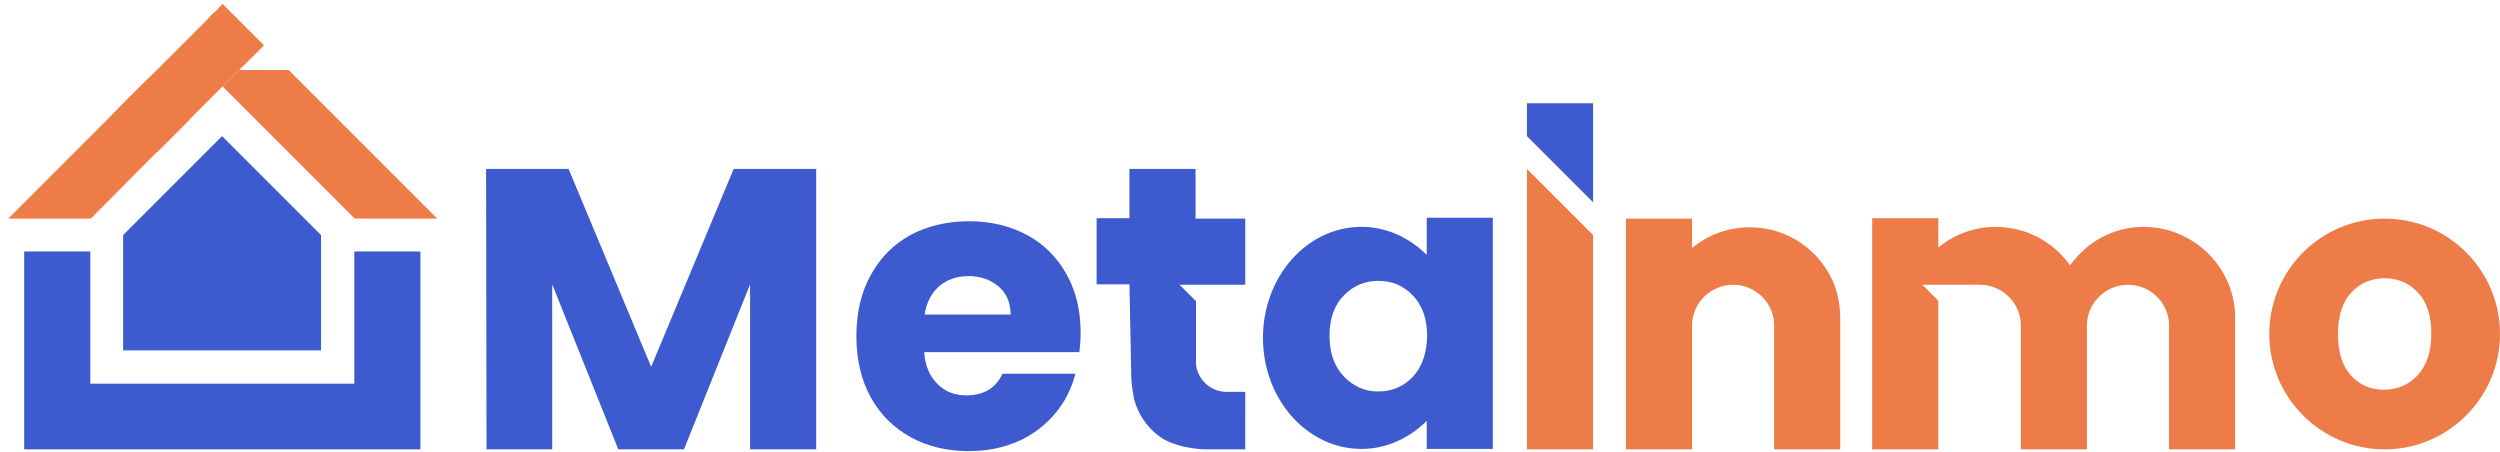
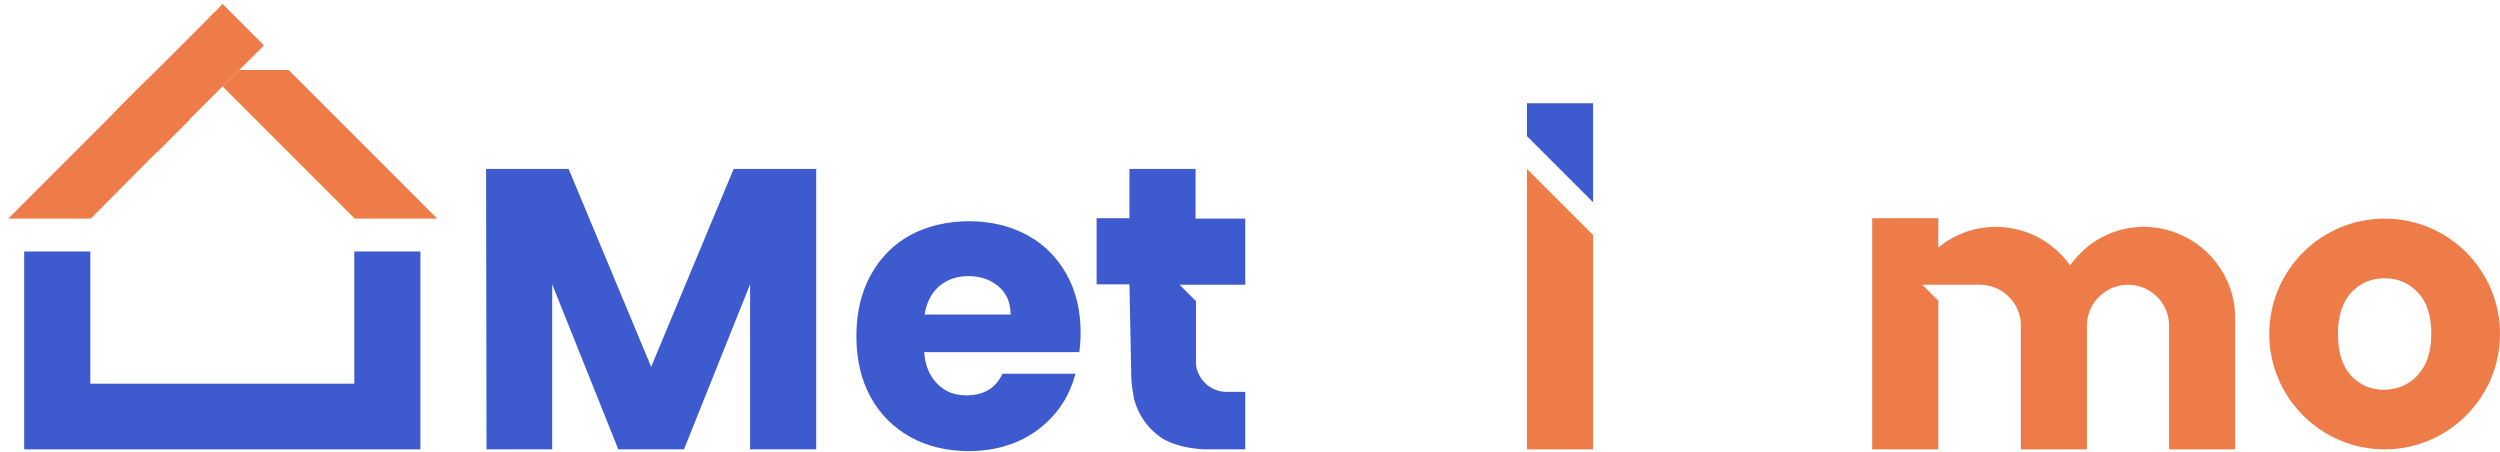
<svg xmlns="http://www.w3.org/2000/svg" version="1.1" id="_Слой_1" x="0px" y="0px" viewBox="0 0 578.6 104.5" style="enable-background:new 0 0 578.6 104.5;" xml:space="preserve">
  <style type="text/css">
	.st0{fill:#3D5BCF;}
	.st1{fill:#EE7C48;}
</style>
  <g>
    <g>
      <polygon class="st0" points="97.3,58.2 97.3,104 5.6,104 5.6,58.2 20.9,58.2 20.9,88.8 82,88.8 82,58.2   " />
-       <polygon class="st0" points="74.3,54.4 74.3,81.1 28.5,81.1 28.5,54.4 51.4,31.5   " />
      <polygon class="st1" points="61.1,10.5 59.2,12.4 51.5,20 51.5,20 47.7,23.8 43.9,27.6 43.9,27.7 40.1,31.5 36.3,35.3 36.2,35.3     21,50.6 1.9,50.6 3.4,49.1 3.8,48.7 4.1,48.4 4.2,48.3 21,31.5 21,31.5 24.8,27.7 28.6,23.8 28.6,23.8 28.6,23.8 32.4,20     36.3,16.2 43.9,8.6 43.9,8.6 47.7,4.8 49.2,3.2 50,2.5 51.5,0.9   " />
      <polygon class="st1" points="101.2,50.6 82.1,50.6 51.5,20 55.3,16.2 66.8,16.2 93.5,42.9 97.4,46.8 98.9,48.3 99,48.4 99,48.4     99.2,48.6 99.3,48.7 99.6,49 99.7,49.1   " />
    </g>
    <path class="st1" d="M517.3,73.6V104H502V76c0-0.2,0-0.4,0-0.6s0-0.4,0-0.6c-0.3-5-4.5-8.9-9.5-8.9s-9.3,4-9.5,9.1   c0,0.2,0,0.3,0,0.5s0,0.3,0,0.5v28h-15.3V76c0-0.2,0-0.4,0-0.6s0-0.4,0-0.6c-0.3-5-4.5-8.9-9.5-8.9h-13.3l3.7,3.7V104h-15.3V50.5   h15.3v6.8c3.6-3,8.3-4.8,13.3-4.8c2,0,3.9,0.3,5.7,0.8c4.7,1.3,8.7,4.2,11.5,8.1c1.1-1.5,2.4-2.9,3.8-4.1c3.6-3,8.3-4.8,13.3-4.8   c2,0,3.9,0.3,5.7,0.8C510.9,55.9,517.3,64,517.3,73.6L517.3,73.6z" />
-     <path class="st1" d="M425.9,73.6V104h-15.3V76c0-0.2,0-0.4,0-0.6s0-0.4,0-0.6c-0.3-5-4.5-8.9-9.5-8.9s-9.3,4-9.5,9.1   c0,0.2,0,0.3,0,0.5s0,0.3,0,0.5v28h-15.3V50.6h15.3v6.8c3.6-3,8.3-4.8,13.4-4.8c8.9,0,16.4,5.5,19.5,13.2   C425.4,68.2,425.9,70.9,425.9,73.6L425.9,73.6z" />
    <path class="st1" d="M551.9,50.6c-14.8,0-26.7,12-26.7,26.7s12,26.7,26.7,26.7s26.7-12,26.7-26.7S566.7,50.6,551.9,50.6z    M559.5,86.9c-2.1,2.2-4.7,3.3-7.8,3.3c-3,0-5.6-1.1-7.6-3.3c-2-2.2-3-5.4-3-9.6c0-4.1,1-7.4,3.1-9.6c2-2.2,4.6-3.3,7.7-3.3   s5.6,1.1,7.7,3.3c2.1,2.2,3.1,5.4,3.1,9.6S561.6,84.6,559.5,86.9z" />
    <path class="st0" d="M276.8,65.9H273l3.8,3.8v13.4c0,0.1,0,0.2,0,0.3c0,0.1,0,0.2,0,0.3c0,0.2,0,0.4,0,0.5s0,0.2,0,0.2   c0.1,0.7,0.2,1.2,0.4,1.6c1,2.7,3.5,4.6,6.5,4.7l0,0c0,0,0.1,0,0.2,0h4.3V104h-8.1c-0.5,0-0.9,0-1.4,0c-3.6-0.2-6.7-0.9-9.3-2.3   c-3.5-2.1-6-5.6-7-9.6c0-0.1,0-0.1,0-0.2c-0.1-0.5-0.2-1.1-0.3-1.7c-0.2-1.3-0.3-2.7-0.3-4.2l-0.4-20.2h-7.6V50.5h7.6V39.1h15.3   v11.5h11.5v15.3H276.8L276.8,65.9z" />
-     <path class="st0" d="M169.8,39.1l-19.1,45.8l-19.1-45.8h-19.1l0.1,64.9h15.2V65.8l15.3,38.2h15.2l15.3-38.2V104h15.3V39.1H169.8   L169.8,39.1z" />
+     <path class="st0" d="M169.8,39.1l-19.1,45.8l-19.1-45.8h-19.1l0.1,64.9h15.2V65.8l15.3,38.2h15.2l15.3-38.2V104h15.3V39.1H169.8   z" />
    <path class="st0" d="M250.1,77c0-5.2-1.1-9.7-3.3-13.6s-5.2-6.9-9.1-9c-3.9-2.1-8.4-3.2-13.4-3.2s-9.7,1.1-13.6,3.2   c-4,2.2-7,5.3-9.2,9.3s-3.3,8.7-3.3,14.1s1.1,10.1,3.3,14.1s5.3,7.1,9.3,9.3c4,2.2,8.5,3.2,13.5,3.2c4.2,0,8-0.8,11.4-2.3   s6.2-3.7,8.5-6.4c2.3-2.7,3.8-5.8,4.7-9.2H232c-1.5,3.3-4.3,5-8.3,5c-2.7,0-4.9-0.8-6.7-2.6s-2.9-4.2-3.1-7.4h35.9   C250,80,250.1,78.5,250.1,77L250.1,77z M214,72.8c0.4-2.8,1.6-5,3.4-6.6c1.8-1.5,4.1-2.3,6.7-2.3c2.8,0,5.1,0.8,7,2.4   s2.8,3.8,2.8,6.5H214L214,72.8z" />
-     <path class="st0" d="M330.2,50.4V59c-4-4-9.3-6.5-15.1-6.5c-12.6,0-22.8,11.5-22.8,25.7s10.2,25.7,22.8,25.7   c5.8,0,11.1-2.5,15.1-6.5v6.5h15.3V50.4H330.2z M327,87.2c-2.2,2.3-4.9,3.4-8,3.4c-3.2,0-5.8-1.2-8-3.5s-3.3-5.5-3.3-9.4   s1.1-7.1,3.3-9.3c2.2-2.3,4.9-3.4,8-3.4c3.2,0,5.8,1.1,8,3.4s3.3,5.4,3.3,9.4C330.2,81.8,329.1,84.9,327,87.2L327,87.2z" />
    <g>
      <path class="st1" d="M353.4,39.1V104h15.3V54.4L353.4,39.1z" />
      <path class="st0" d="M353.4,23.9v7.6l15.3,15.3V23.9H353.4z" />
    </g>
  </g>
</svg>